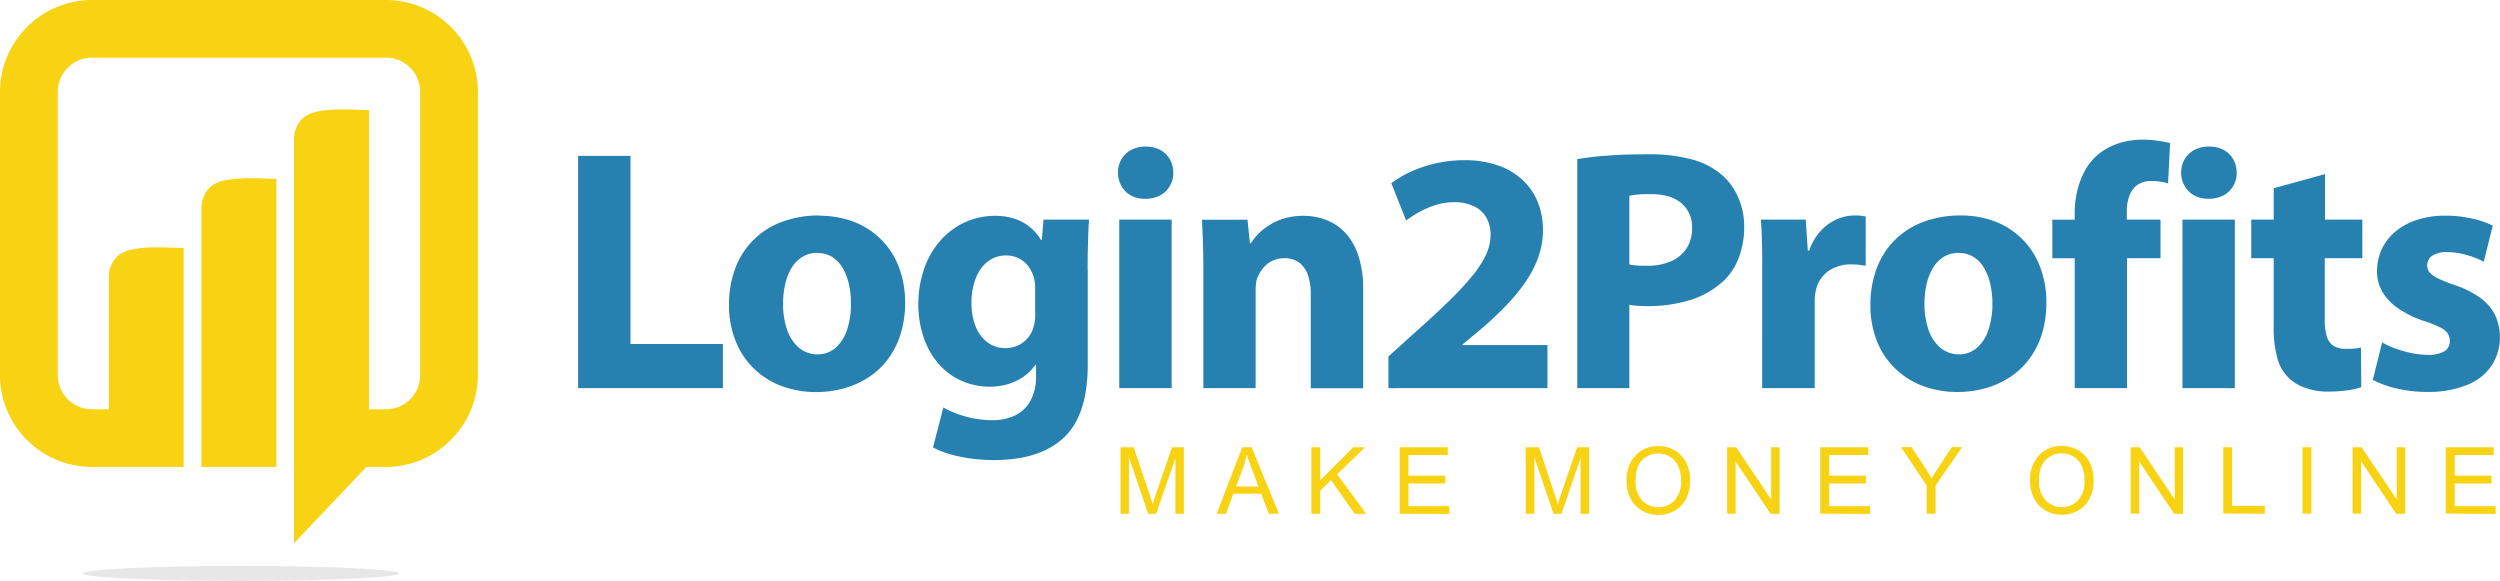
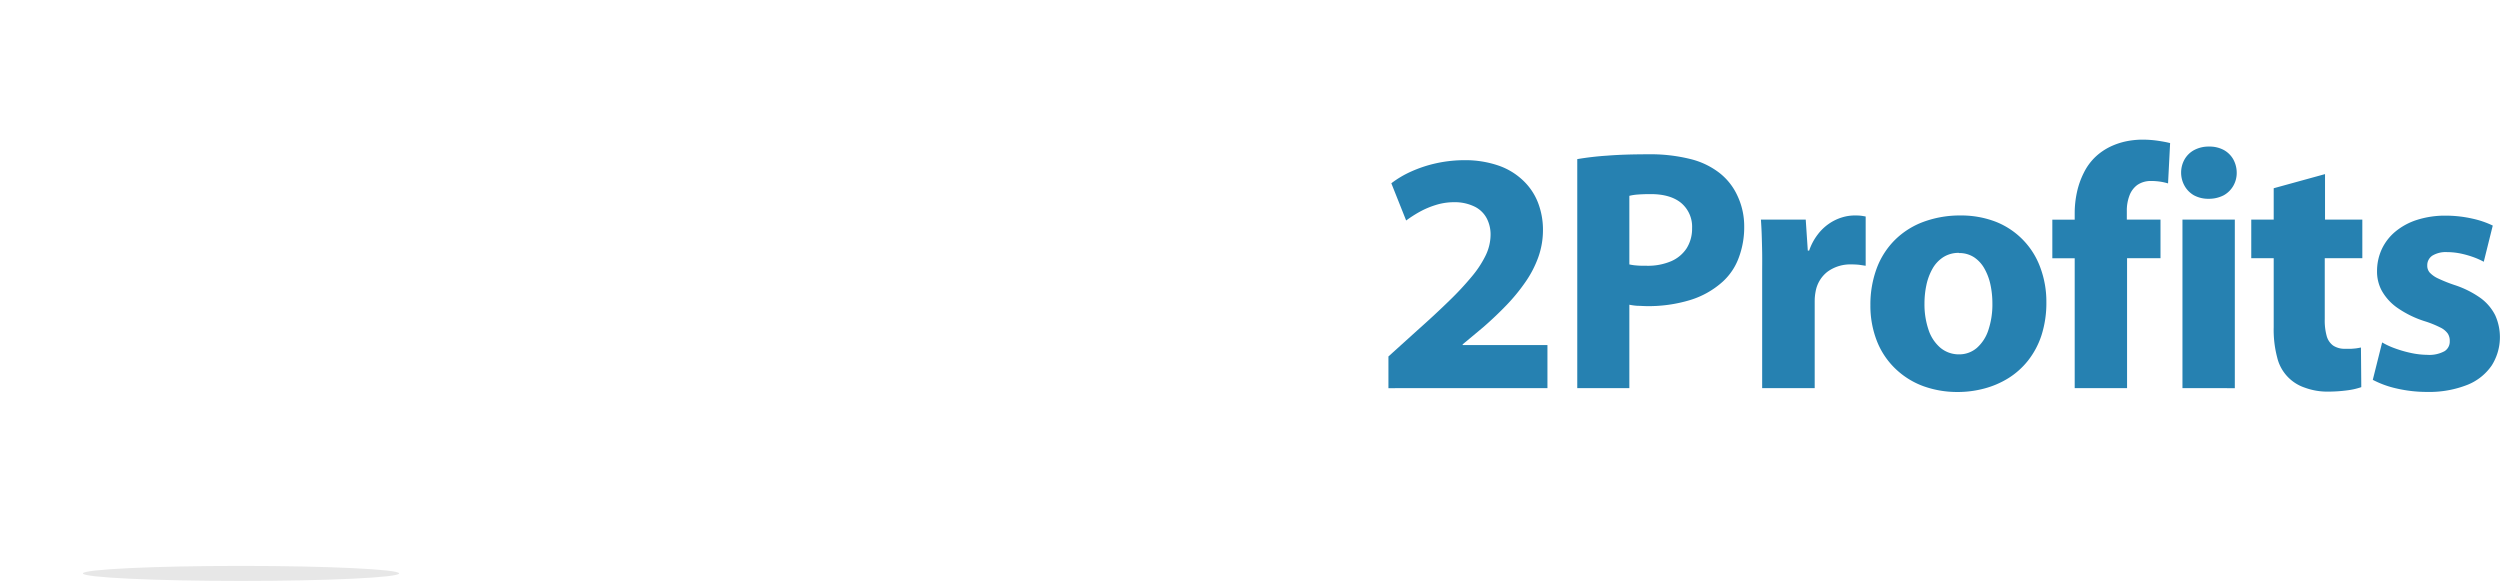
<svg xmlns="http://www.w3.org/2000/svg" viewBox="0 0 725.26 168.53">
  <defs>
    <style>.cls-1{fill:#2681b1;}.cls-2{fill:#f8d314;}.cls-3{fill:#e7e7e7;fill-rule:evenodd;}</style>
  </defs>
  <g id="Layer_2" data-name="Layer 2">
    <g id="Layer_1-2" data-name="Layer 1">
-       <path class="cls-1" d="M167.71,112.6h42V99.8h-26.8V45.21h-15.2V112.6Zm181.35,0h15.2V84.4a19.42,19.42,0,0,1,.1-2.05,6.46,6.46,0,0,1,.4-1.74,10,10,0,0,1,1.58-2.72,8.1,8.1,0,0,1,2.57-2.13,7.8,7.8,0,0,1,3.65-.85A7,7,0,0,1,377,76.26,7.64,7.64,0,0,1,379.5,80a17.8,17.8,0,0,1,.76,5.54v27.1h15.2V83.7a30.29,30.29,0,0,0-1.34-9.36,17.72,17.72,0,0,0-3.66-6.58,14.66,14.66,0,0,0-5.56-3.89A18.39,18.39,0,0,0,378,62.61a19.53,19.53,0,0,0-5.53.78,17,17,0,0,0-4.34,2,17.52,17.52,0,0,0-3.18,2.56,15.61,15.61,0,0,0-2.05,2.59h-.3l-.7-6.8h-13.2c.1,2.2.21,4.58.29,7.16s.11,5.39.11,8.44V112.6Zm-9.16,0V63.71H324.7V112.6Zm-7.5-70.09a8.91,8.91,0,0,0-4.28,1,7.14,7.14,0,0,0-2.8,2.7,7.93,7.93,0,0,0,0,7.71A7.21,7.21,0,0,0,328,56.68a8.68,8.68,0,0,0,4.18,1,9.46,9.46,0,0,0,4.4-1,7.23,7.23,0,0,0,2.8-2.74,7.47,7.47,0,0,0,1-3.83,8.12,8.12,0,0,0-1-3.88,7,7,0,0,0-2.73-2.7,8.68,8.68,0,0,0-4.23-1Zm-16.87,35.8c0-2.42,0-4.54.07-6.32s.08-3.37.13-4.7.13-2.53.2-3.58h-13.2l-.5,5.9H302a14.41,14.41,0,0,0-3.1-3.64,14,14,0,0,0-4.39-2.46,18.56,18.56,0,0,0-5.9-.9,20.88,20.88,0,0,0-15.63,7,24.17,24.17,0,0,0-4.8,8.14,31.36,31.36,0,0,0-1.77,10.69A29.58,29.58,0,0,0,268,98a22.59,22.59,0,0,0,4.28,7.53,19,19,0,0,0,6.55,4.9,20.18,20.18,0,0,0,8.34,1.75,17.77,17.77,0,0,0,7.61-1.65,14.55,14.55,0,0,0,5.58-4.65h.2V109a14.71,14.71,0,0,1-1.68,7.38,10.28,10.28,0,0,1-4.52,4.2,15.21,15.21,0,0,1-6.49,1.32,30.23,30.23,0,0,1-5.57-.55,33,33,0,0,1-4.86-1.38,25.77,25.77,0,0,1-3.77-1.77l-3,11.6a25.54,25.54,0,0,0,5.06,2,42.58,42.58,0,0,0,6.07,1.24,49.51,49.51,0,0,0,6.47.43,46,46,0,0,0,7.15-.53,30.05,30.05,0,0,0,6.76-1.87,22.08,22.08,0,0,0,5.88-3.6,18.7,18.7,0,0,0,4.44-5.8,27.31,27.31,0,0,0,2.36-7.4,49.05,49.05,0,0,0,.7-8.8V78.31ZM300.33,90.8c0,.67,0,1.37-.1,2.09a8.73,8.73,0,0,1-.4,2,8.33,8.33,0,0,1-4.44,5.3,8.7,8.7,0,0,1-3.66.8,8.6,8.6,0,0,1-5.36-1.75A10.61,10.61,0,0,1,283,94.62,18.16,18.16,0,0,1,281.84,88a19.28,19.28,0,0,1,1.35-7.56,10.85,10.85,0,0,1,3.56-4.72,8.62,8.62,0,0,1,5.08-1.61,8,8,0,0,1,3.75.85,7.77,7.77,0,0,1,2.77,2.33A10.17,10.17,0,0,1,300,80.81a11.66,11.66,0,0,1,.24,1.4,13.27,13.27,0,0,1,.06,1.39v7.2ZM237.68,62.51a30.6,30.6,0,0,0-10.77,1.83,22.73,22.73,0,0,0-13.57,13.4,29.92,29.92,0,0,0-1.86,10.77,27.61,27.61,0,0,0,2,10.59,22.32,22.32,0,0,0,5.33,7.92,23.21,23.21,0,0,0,8,5,28.84,28.84,0,0,0,10,1.72,29.73,29.73,0,0,0,7.72-1,25.56,25.56,0,0,0,7-3,22.4,22.4,0,0,0,5.75-5.14,23.92,23.92,0,0,0,3.88-7.33,30.73,30.73,0,0,0,1.42-9.58,28.53,28.53,0,0,0-1.8-10.17,22.53,22.53,0,0,0-12.91-13.1,27.82,27.82,0,0,0-10.18-1.83Zm-.51,10.9a7.88,7.88,0,0,1,4.44,1.26,9.7,9.7,0,0,1,3,3.34,16.38,16.38,0,0,1,1.71,4.68,25.18,25.18,0,0,1,.55,5.31,23.44,23.44,0,0,1-1.18,7.8,11.59,11.59,0,0,1-3.33,5.14,7.81,7.81,0,0,1-5.19,1.86,8.28,8.28,0,0,1-5.48-2,11.64,11.64,0,0,1-3.36-5.2,22.86,22.86,0,0,1-1.15-7.55,25.51,25.51,0,0,1,.55-5.33,16.22,16.22,0,0,1,1.75-4.72,9.57,9.57,0,0,1,3.1-3.36,8.17,8.17,0,0,1,4.59-1.28Z" />
      <path class="cls-1" d="M448.92,112.6V100.1h-24.6v-.2l6-5c2.4-2.09,4.63-4.21,6.72-6.38a53.38,53.38,0,0,0,5.49-6.7,30.93,30.93,0,0,0,3.72-7.16,23.39,23.39,0,0,0,1.37-7.85,21.84,21.84,0,0,0-1.48-8.12,17.64,17.64,0,0,0-4.37-6.41A19.53,19.53,0,0,0,434.62,48a29.61,29.61,0,0,0-9.8-1.53,38.31,38.31,0,0,0-8.3.92,37.32,37.32,0,0,0-7.2,2.4,28.9,28.9,0,0,0-5.69,3.38l4.3,10.8a35.83,35.83,0,0,1,3.86-2.49,24.77,24.77,0,0,1,4.7-2,17.7,17.7,0,0,1,5.34-.82A13.06,13.06,0,0,1,427.91,60a7.93,7.93,0,0,1,3.43,3.4,10.18,10.18,0,0,1,1.08,4.82,14,14,0,0,1-1.35,5.73,29.82,29.82,0,0,1-4,6.16,86.43,86.43,0,0,1-6.64,7.14c-2.66,2.6-5.76,5.48-9.34,8.66l-8.3,7.5v9.2Z" />
      <path class="cls-1" d="M457.59,112.6h15.09V88.4a17.17,17.17,0,0,0,2.38.32c.88,0,1.83.09,2.82.09a41.47,41.47,0,0,0,12.38-1.75,25,25,0,0,0,9.52-5.36,17.56,17.56,0,0,0,4.63-6.91A25,25,0,0,0,506,65.71a20.68,20.68,0,0,0-2-9,17.73,17.73,0,0,0-5.25-6.6,22.5,22.5,0,0,0-8.47-4,47.76,47.76,0,0,0-12.13-1.35c-4.63,0-8.62.13-12,.4a85,85,0,0,0-8.58,1V112.6Zm230.78-2.4a28.07,28.07,0,0,0,6.89,2.5,39.18,39.18,0,0,0,8.91,1,30.08,30.08,0,0,0,11.69-2.08,15.53,15.53,0,0,0,7-5.6,15.39,15.39,0,0,0,1-14.58,14,14,0,0,0-4.27-5,28,28,0,0,0-7.54-3.76,42.72,42.72,0,0,1-4.71-1.88,7.77,7.77,0,0,1-2.47-1.73,3,3,0,0,1-.71-2.08,3.31,3.31,0,0,1,1.51-2.85,7.56,7.56,0,0,1,4.29-1,20,20,0,0,1,4.08.45,27.39,27.39,0,0,1,3.7,1.08,21.38,21.38,0,0,1,2.81,1.27l2.61-10.5a26.45,26.45,0,0,0-5.84-2,35.19,35.19,0,0,0-7.86-.88,26.69,26.69,0,0,0-8.22,1.21A18.82,18.82,0,0,0,695,67.11a14.77,14.77,0,0,0-4,5.1,15.1,15.1,0,0,0-1.41,6.39,11.66,11.66,0,0,0,1.32,5.64,15,15,0,0,0,4.49,5,29.47,29.47,0,0,0,8.19,4,29.37,29.37,0,0,1,4.32,1.75,5.66,5.66,0,0,1,2.17,1.74,3.71,3.71,0,0,1,.6,2.21,3.27,3.27,0,0,1-1.51,2.94,9.22,9.22,0,0,1-5,1.06,23.68,23.68,0,0,1-4.77-.55,33.94,33.94,0,0,1-4.7-1.36,21.89,21.89,0,0,1-3.63-1.69l-2.7,10.8ZM659.61,54.61v9.1H653.1v11.2h6.51v20a31.45,31.45,0,0,0,1,8.75,12.18,12.18,0,0,0,8,8.79,18.8,18.8,0,0,0,6.65,1.16,43,43,0,0,0,5.76-.38,20.08,20.08,0,0,0,4-.92l-.1-11.5c-.45.1-.9.18-1.32.24s-.9.09-1.4.13-1.09,0-1.78,0a6,6,0,0,1-3.55-.92,5.08,5.08,0,0,1-1.9-2.83,16.9,16.9,0,0,1-.55-4.85V74.91h10.9V63.71H674.5V50.51l-14.89,4.1Zm-11.28,58V63.71H633.14V112.6Zm-7.5-70.09a8.89,8.89,0,0,0-4.27,1,7.07,7.07,0,0,0-2.8,2.7,7.86,7.86,0,0,0,0,7.71,7.25,7.25,0,0,0,2.73,2.74,8.72,8.72,0,0,0,4.19,1,9.43,9.43,0,0,0,4.4-1,7.3,7.3,0,0,0,2.8-2.74,7.46,7.46,0,0,0,1-3.83,8.11,8.11,0,0,0-1-3.88,7.11,7.11,0,0,0-2.74-2.7,8.69,8.69,0,0,0-4.24-1ZM617.07,112.6V74.91h9.7V63.71H617v-2.5a12.13,12.13,0,0,1,.73-4.38A6.69,6.69,0,0,1,620,53.69a6.81,6.81,0,0,1,4.06-1.18,17.12,17.12,0,0,1,2.71.2,16.54,16.54,0,0,1,2.19.5l.6-11.7c-1.05-.27-2.23-.48-3.55-.68a32.6,32.6,0,0,0-4.45-.32,23.78,23.78,0,0,0-4.67.47,20.12,20.12,0,0,0-4.66,1.56A17.21,17.21,0,0,0,608,45.41a16.28,16.28,0,0,0-3.48,4.72,23.55,23.55,0,0,0-2,5.69,28.58,28.58,0,0,0-.64,6v1.9h-6.49v11.2h6.49V112.6ZM568.81,62.51a30.51,30.51,0,0,0-10.76,1.83,23.18,23.18,0,0,0-8.26,5.2,22.92,22.92,0,0,0-5.31,8.2,30.13,30.13,0,0,0-1.87,10.77,28,28,0,0,0,1.95,10.59A22.47,22.47,0,0,0,549.9,107a23.17,23.17,0,0,0,8,5,28.9,28.9,0,0,0,10,1.72,29.78,29.78,0,0,0,7.72-1,25.69,25.69,0,0,0,7-3,22.36,22.36,0,0,0,5.74-5.14,23.73,23.73,0,0,0,3.89-7.33,30.74,30.74,0,0,0,1.41-9.58,28.31,28.31,0,0,0-1.8-10.17A22.53,22.53,0,0,0,579,64.34a27.82,27.82,0,0,0-10.18-1.83Zm-.5,10.9a7.85,7.85,0,0,1,4.43,1.26,9.51,9.51,0,0,1,3,3.34,16.4,16.4,0,0,1,1.72,4.68A25.85,25.85,0,0,1,578,88a23.44,23.44,0,0,1-1.18,7.8,11.69,11.69,0,0,1-3.34,5.14,7.8,7.8,0,0,1-5.18,1.86,8.31,8.31,0,0,1-5.49-2,11.64,11.64,0,0,1-3.36-5.2,22.86,22.86,0,0,1-1.15-7.55,25.51,25.51,0,0,1,.55-5.33,16.51,16.51,0,0,1,1.75-4.72,9.57,9.57,0,0,1,3.1-3.36,8.23,8.23,0,0,1,4.6-1.28ZM511.24,112.6h15.21V87.8c0-.59,0-1.19.06-1.78a15,15,0,0,1,.24-1.62,9.29,9.29,0,0,1,3.46-5.61,11.22,11.22,0,0,1,6.93-2.08,21.09,21.09,0,0,1,2.24.11l1.86.28V62.81c-.53-.1-1-.18-1.48-.24a17,17,0,0,0-1.72-.06,12.47,12.47,0,0,0-3.73.58,13.68,13.68,0,0,0-3.73,1.82,14.16,14.16,0,0,0-3.28,3.16,16.33,16.33,0,0,0-2.46,4.64h-.39l-.6-9h-13c.09,1.38.18,2.86.23,4.43s.1,3.32.13,5.23,0,4,0,6.44V112.6ZM472.68,56.81a14.41,14.41,0,0,1,2.39-.37c1.05-.08,2.32-.13,3.82-.13,3.86,0,6.83.9,8.88,2.62a9,9,0,0,1,3.11,7.28,10.63,10.63,0,0,1-1.6,5.85,10.16,10.16,0,0,1-4.5,3.73,17.21,17.21,0,0,1-7,1.31c-1.13,0-2.11,0-2.93-.08a14.32,14.32,0,0,1-2.17-.31V56.81Z" />
-       <path class="cls-2" d="M325.06,149.05V129.76h3.84l4.57,13.66c.42,1.27.73,2.22.92,2.86.22-.71.56-1.74,1-3.1L340,129.76h3.44v19.29H341V132.9l-5.61,16.15h-2.3l-5.58-16.42v16.42Zm27.9,0,7.41-19.29h2.75l7.9,19.29H368.1l-2.25-5.84h-8.06l-2.12,5.84Zm5.56-7.92h6.55l-2-5.34c-.61-1.62-1.07-3-1.37-4a23.53,23.53,0,0,1-1,3.68l-2.12,5.66Zm21.92,7.92V129.76H383v9.56l9.59-9.56H396l-8.09,7.82,8.44,11.47H393l-6.87-9.77L383,142.37v6.68Zm25.62,0V129.76H420V132h-11.4V138h10.67v2.26H408.61v6.57h11.85v2.27Zm36.56,0V129.76h3.85L451,143.42c.42,1.27.74,2.22.92,2.86.22-.71.56-1.74,1-3.1l4.62-13.42H461v19.29h-2.47V132.9L453,149.05h-2.3l-5.58-16.42v16.42Zm29.24-9.4a10.48,10.48,0,0,1,2.58-7.52,8.79,8.79,0,0,1,6.67-2.71,9.32,9.32,0,0,1,4.81,1.27,8.4,8.4,0,0,1,3.27,3.56,11.56,11.56,0,0,1,1.12,5.18,11.34,11.34,0,0,1-1.18,5.25,8.13,8.13,0,0,1-3.35,3.51,9.56,9.56,0,0,1-4.69,1.19,9.09,9.09,0,0,1-4.87-1.32,8.36,8.36,0,0,1-3.25-3.59,11,11,0,0,1-1.11-4.82Zm2.64,0a7.74,7.74,0,0,0,1.87,5.5,6.54,6.54,0,0,0,9.45,0,8.2,8.2,0,0,0,1.87-5.75,10.12,10.12,0,0,0-.8-4.12,6.21,6.21,0,0,0-2.33-2.72,6.37,6.37,0,0,0-3.44-1,6.53,6.53,0,0,0-4.67,1.86q-1.95,1.86-1.95,6.21Zm26.56,9.36V129.76h2.62l10.14,15.14V129.76h2.45v19.29h-2.62l-10.14-15.16v15.16Zm27,0V129.76H542V132H530.65V138h10.67v2.26H530.65v6.57H542.5v2.27Zm30.85,0v-8.17l-7.44-11.12h3.1l3.81,5.82c.7,1.08,1.35,2.17,2,3.26.57-1,1.28-2.15,2.1-3.41l3.74-5.67h3l-7.7,11.12v8.17Zm30-9.4a10.48,10.48,0,0,1,2.58-7.52,8.77,8.77,0,0,1,6.66-2.71,9.35,9.35,0,0,1,4.82,1.27,8.46,8.46,0,0,1,3.27,3.56,11.56,11.56,0,0,1,1.12,5.18,11.34,11.34,0,0,1-1.18,5.25,8.09,8.09,0,0,1-3.36,3.51,9.53,9.53,0,0,1-4.68,1.19,9.09,9.09,0,0,1-4.87-1.32,8.36,8.36,0,0,1-3.25-3.59,10.82,10.82,0,0,1-1.11-4.82Zm2.63,0a7.74,7.74,0,0,0,1.88,5.5,6.54,6.54,0,0,0,9.45,0,8.2,8.2,0,0,0,1.86-5.75,9.8,9.8,0,0,0-.8-4.12,6.13,6.13,0,0,0-2.32-2.72,6.38,6.38,0,0,0-3.45-1,6.51,6.51,0,0,0-4.66,1.86c-1.3,1.24-2,3.31-2,6.21Zm26.57,9.36V129.76h2.63L630.9,144.9V129.76h2.44v19.29h-2.61l-10.14-15.16v15.16Zm26.87,0V129.76h2.56v17h9.5v2.27Zm23,0V129.76h2.55v19.29Zm14.51,0V129.76h2.61L695.3,144.9V129.76h2.45v19.29h-2.62L685,133.89v15.16Zm27,0V129.76h13.94V132H712.13V138H722.8v2.26H712.13v6.57H724v2.27Z" />
      <path class="cls-3" d="M69.92,164.17c25.33,0,45.87,1,45.87,2.18s-20.54,2.18-45.87,2.18-45.86-1-45.86-2.18,20.54-2.18,45.86-2.18Z" />
-       <path class="cls-2" d="M26.65,0H112A26.59,26.59,0,0,1,130.8,7.82l0,0a26.56,26.56,0,0,1,7.84,18.81v82.16a26.56,26.56,0,0,1-7.84,18.81l0,0A26.54,26.54,0,0,1,112,135.46h-5.71l-21,22.13V40.31a8.2,8.2,0,0,1,2.47-5.92c3.65-3.65,14.56-2.46,19.28-2.46v86.8H112a9.89,9.89,0,0,0,7-2.92h0a9.84,9.84,0,0,0,2.89-7V26.65a9.84,9.84,0,0,0-2.89-7h0a9.89,9.89,0,0,0-7-2.92H26.65a9.89,9.89,0,0,0-7,2.92h0a9.88,9.88,0,0,0-2.89,7v82.16a9.88,9.88,0,0,0,2.89,7h0a9.89,9.89,0,0,0,7,2.92h4.92V80.33A8.16,8.16,0,0,1,34,74.41c3.65-3.65,14.56-2.47,19.28-2.47v63.52H26.65a26.56,26.56,0,0,1-18.83-7.82l0,0A26.56,26.56,0,0,1,0,108.81V26.65A26.56,26.56,0,0,1,7.84,7.84l0,0A26.6,26.6,0,0,1,26.65,0ZM80.18,51.89c-4.72,0-15.62-1.19-19.28,2.46a8.17,8.17,0,0,0-2.46,5.92v75.19H80.18V51.89Z" />
    </g>
  </g>
</svg>